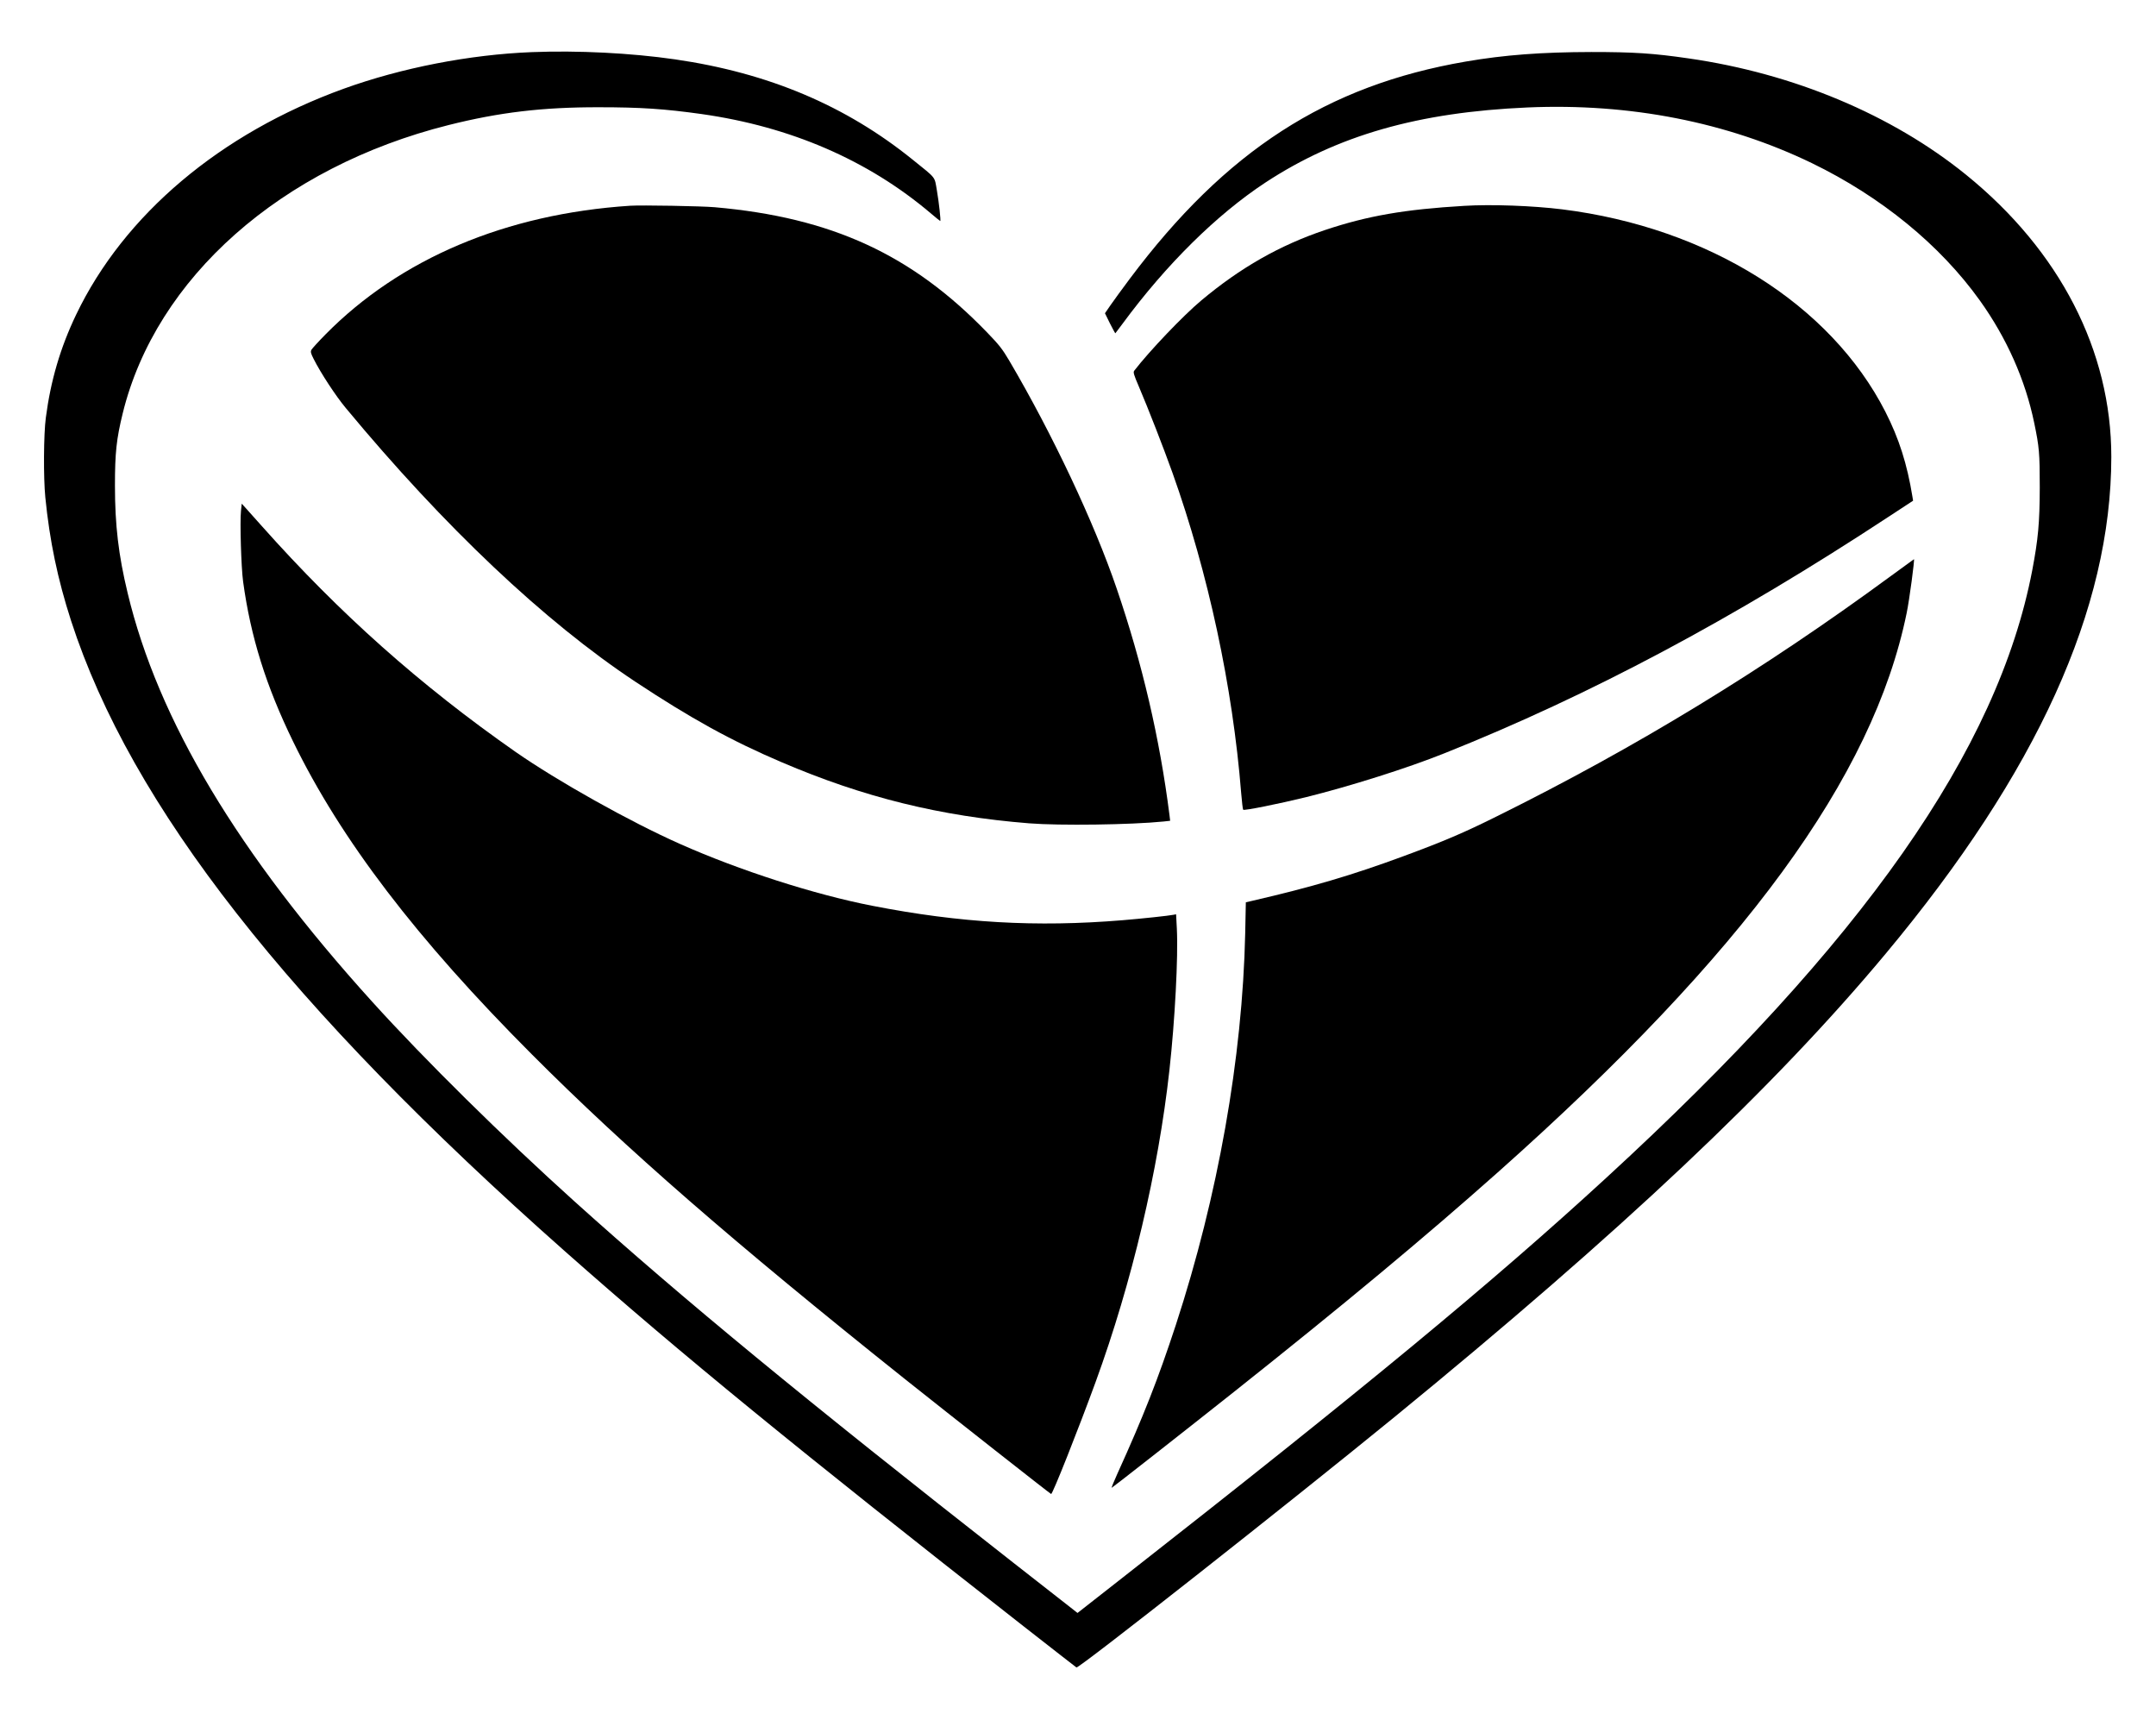
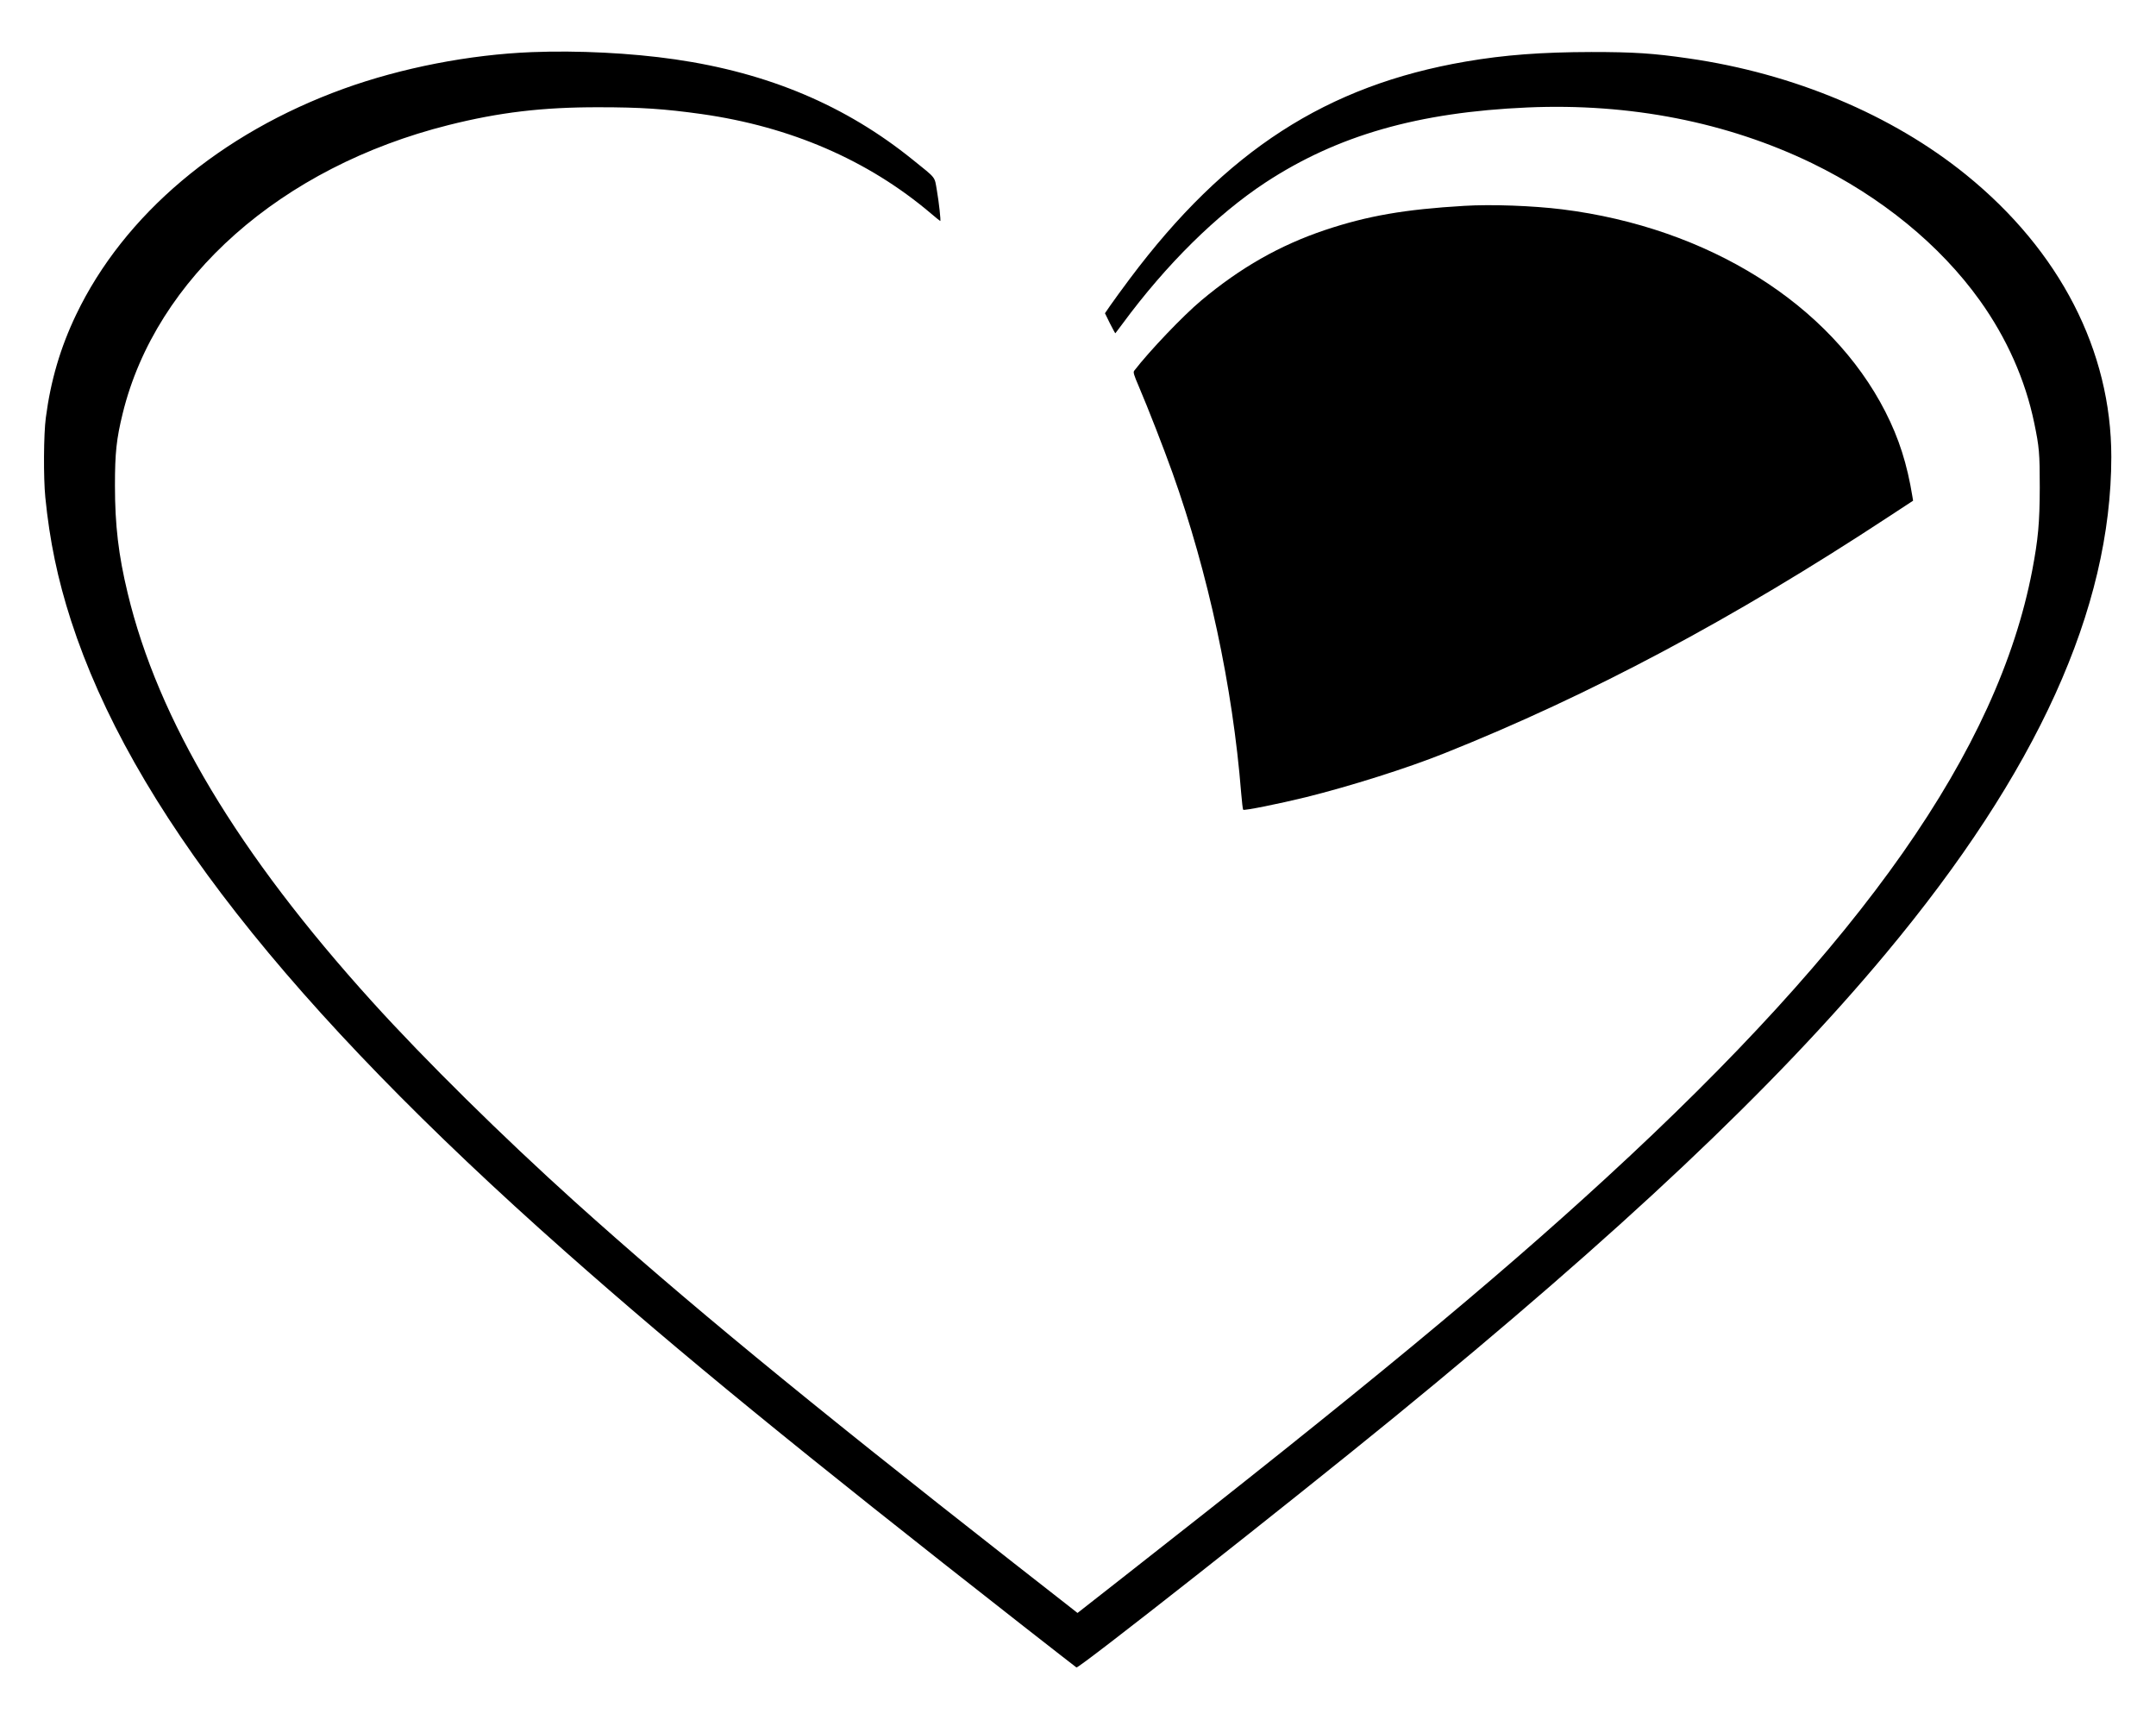
<svg xmlns="http://www.w3.org/2000/svg" data-bbox="0 -0.001 2033.35 1621.41" viewBox="0 0 2034 1622" fill-rule="evenodd" clip-rule="evenodd" stroke-linejoin="round" stroke-miterlimit="2" data-type="ugc">
  <g>
-     <path d="M501.84 49.164c-58.7 2.3-123 14.8-177.5 34.5-116.4 42.1-207.3 118.8-252.5 213.1-14.9 31.1-24 62.1-28.6 97.2-2.1 15.6-2.3 56.6-.5 75 4.1 41.2 11.6 77.2 24.3 116.5 56.6 174.5 204.8 363.7 466.3 595.1 109.3 96.7 219.3 186.6 432.5 353.5 26.7 20.9 49.1 38.3 49.7 38.7 2.1 1.3 200.6-155 298.8-235.2 215.4-176 359.3-311.7 464.7-438.1 142.8-171.2 212.7-325.2 212.8-468.5 0-100-48.5-194.4-137-266.1-70-56.7-162.9-95.6-262-109.8-33-4.8-51.6-6-91.5-6-46.7.1-81.9 2.7-118.5 9-131.1 22.5-226.4 84-317 204.9-7 9.3-15.1 20.5-18.1 24.8l-5.3 7.7 4.7 9.6c2.7 5.3 5 9.5 5.1 9.3.2-.2 3.2-4.2 6.7-8.9 41.4-56.2 89-103.1 134.9-133.3 67.9-44.5 144.1-66.3 247.2-70.8 96.6-4.2 188.2 13.8 268.3 52.5 65.3 31.7 121 77.2 158.5 129.6 25.4 35.5 42.9 74.9 51.3 115.6 4.7 22.6 5.2 28.3 5.2 60.9-.1 33.3-1.5 48.5-7.1 78-32.5 169.4-159.4 350.4-401.9 573-107.4 98.7-229.2 199.3-455.9 376.8l-42.9 33.6-6.1-4.8c-3.4-2.6-28.1-22-55.1-43.1-197-154.3-310.6-247.8-413.5-340.4-67.6-60.9-140.9-133.2-190.6-188.1-126.8-140-202.1-265.7-230.8-385.5-8.7-36-12-64.2-12-101.5 0-30.9 1.4-43.9 7.3-68 31.3-127.8 149.5-232.4 307.4-272 47.7-12 88.8-16.9 141.7-16.8 39.7 0 61.9 1.5 97 6.4 84 11.9 157.1 43.5 216.2 93.6 4.7 4 8.8 7.3 9 7.3.7 0-1.2-17.5-3.2-29-2.3-13.3-.3-10.7-22.5-28.6-63.4-51.3-136.4-82.1-224.7-94.9-41.5-6-91.6-8.5-134.8-6.8Z" />
-     <path d="M594.34 194.064c-117 7.7-216.7 49.8-287.3 121.4-6.6 6.7-12.5 13.2-13.2 14.4-1 2-.7 3.2 2 8.6 6.8 13.5 20.9 35 30.4 46.4 93 112.1 187.4 201.3 273.1 258.1 52.3 34.6 90.5 55.7 137.9 75.9 77.5 33.2 149.8 51 233.6 57.7 28.9 2.3 96 1.4 126.8-1.7l6.3-.7-.6-5.1c-9.2-72.6-25.7-143.4-49.9-214.1-21.1-61.9-60.6-145.7-101.3-214.8-6.5-11-9.5-14.8-20.7-26.4-71-73.6-146.8-108.6-257.1-118.3-12.3-1.1-69.3-2.1-80-1.4Z" />
+     <path d="M501.84 49.164c-58.7 2.3-123 14.8-177.5 34.5-116.4 42.1-207.3 118.8-252.5 213.1-14.9 31.1-24 62.1-28.6 97.2-2.1 15.6-2.3 56.6-.5 75 4.1 41.2 11.6 77.2 24.3 116.5 56.6 174.5 204.8 363.7 466.3 595.1 109.3 96.7 219.3 186.6 432.5 353.5 26.7 20.9 49.1 38.3 49.7 38.7 2.1 1.3 200.6-155 298.8-235.2 215.4-176 359.3-311.7 464.7-438.1 142.8-171.2 212.7-325.2 212.8-468.5 0-100-48.5-194.4-137-266.1-70-56.7-162.9-95.6-262-109.8-33-4.8-51.6-6-91.5-6-46.7.1-81.9 2.7-118.5 9-131.1 22.5-226.4 84-317 204.9-7 9.3-15.1 20.5-18.1 24.8l-5.3 7.7 4.7 9.6c2.7 5.3 5 9.5 5.1 9.3.2-.2 3.2-4.2 6.7-8.9 41.4-56.2 89-103.1 134.9-133.3 67.9-44.5 144.1-66.3 247.2-70.8 96.6-4.2 188.2 13.8 268.3 52.5 65.3 31.7 121 77.2 158.5 129.6 25.4 35.5 42.9 74.9 51.3 115.6 4.7 22.6 5.2 28.3 5.2 60.9-.1 33.3-1.5 48.5-7.1 78-32.5 169.4-159.4 350.4-401.9 573-107.4 98.7-229.2 199.3-455.9 376.8l-42.9 33.6-6.1-4.8c-3.4-2.6-28.1-22-55.1-43.1-197-154.3-310.6-247.8-413.5-340.4-67.6-60.9-140.9-133.2-190.6-188.1-126.8-140-202.1-265.7-230.8-385.5-8.7-36-12-64.2-12-101.5 0-30.9 1.4-43.9 7.3-68 31.3-127.8 149.5-232.4 307.4-272 47.7-12 88.8-16.9 141.7-16.8 39.7 0 61.9 1.5 97 6.4 84 11.9 157.1 43.5 216.2 93.6 4.7 4 8.8 7.3 9 7.3.7 0-1.2-17.5-3.2-29-2.3-13.3-.3-10.7-22.5-28.6-63.4-51.3-136.4-82.1-224.7-94.9-41.5-6-91.6-8.5-134.8-6.8" />
    <path d="M1381.34 194.164c-56.1 3.3-91.2 9.4-131.3 22.8-42.8 14.4-79.8 35.5-116.7 66.4-17 14.2-48.9 47.6-63.3 66.3-1.1 1.4-.5 3.6 4.4 15 8.8 20.6 23.4 58.1 31.7 81.3 33.8 94.8 56.8 201.6 64.8 302 .7 8.2 1.5 15.4 1.9 15.8.9 1 33.7-5.6 59-11.8 41.9-10.4 95.8-27.4 131.2-41.6 137-54.7 271.9-126.5 418.6-222.9l23.2-15.2-.6-3.7c-5-30.9-12.8-55.2-25.5-80.1-51.8-101.5-167.2-173.8-304.9-191-27.4-3.4-66.8-4.9-92.5-3.3Z" />
-     <path d="M227.34 481.964c-1.1 10.3.2 53.4 2 66.5 7.1 52.2 21.7 98.7 47.1 150.8 45 92.5 116.5 186.2 225.4 295.3 88.8 89 190.1 177.1 351 305.5 45 35.8 137.7 108.7 138.8 109.1 1.3.5 25.7-61.1 42-105.7 34.2-93.7 59.1-199.2 69.6-294 5.2-46.8 8.4-107.2 7-133.8l-.7-13.3-2.6.5c-4.4.9-28.7 3.5-47.9 5.1-81.3 6.7-153 2.6-236-13.6-54.5-10.6-125.5-33.4-181.4-58.3-47.4-21-115.8-59.4-155.3-86.9-90-62.9-165.8-130.4-239.1-212.7-7.1-7.9-14.3-16-16-17.9l-3.2-3.5-.7 6.9Z" />
-     <path d="M1783.24 543.764c-120.1 88.2-240.4 161.5-370.9 226.1-31.5 15.7-50.4 23.7-88 37.6-48.7 18-87.1 29.3-143 42.2l-6 1.4-.6 29.4c-2.6 117.5-25.7 247.6-65.4 369.1-16.8 51.2-30.5 86.1-55.3 140.7-3.3 7.3-5.7 13.2-5.2 13 1-.4 69.5-54.1 115-90.2 104-82.6 179.9-145.7 249.2-207.3 232.9-207.1 354-372.7 385.7-527.4 2.6-12.3 7.7-51 6.9-50.9-.2.1-10.2 7.4-22.4 16.3Z" />
-     <path fill="none" d="M2033.348-.001v1621.41H0V-.001h2033.35z" />
  </g>
</svg>